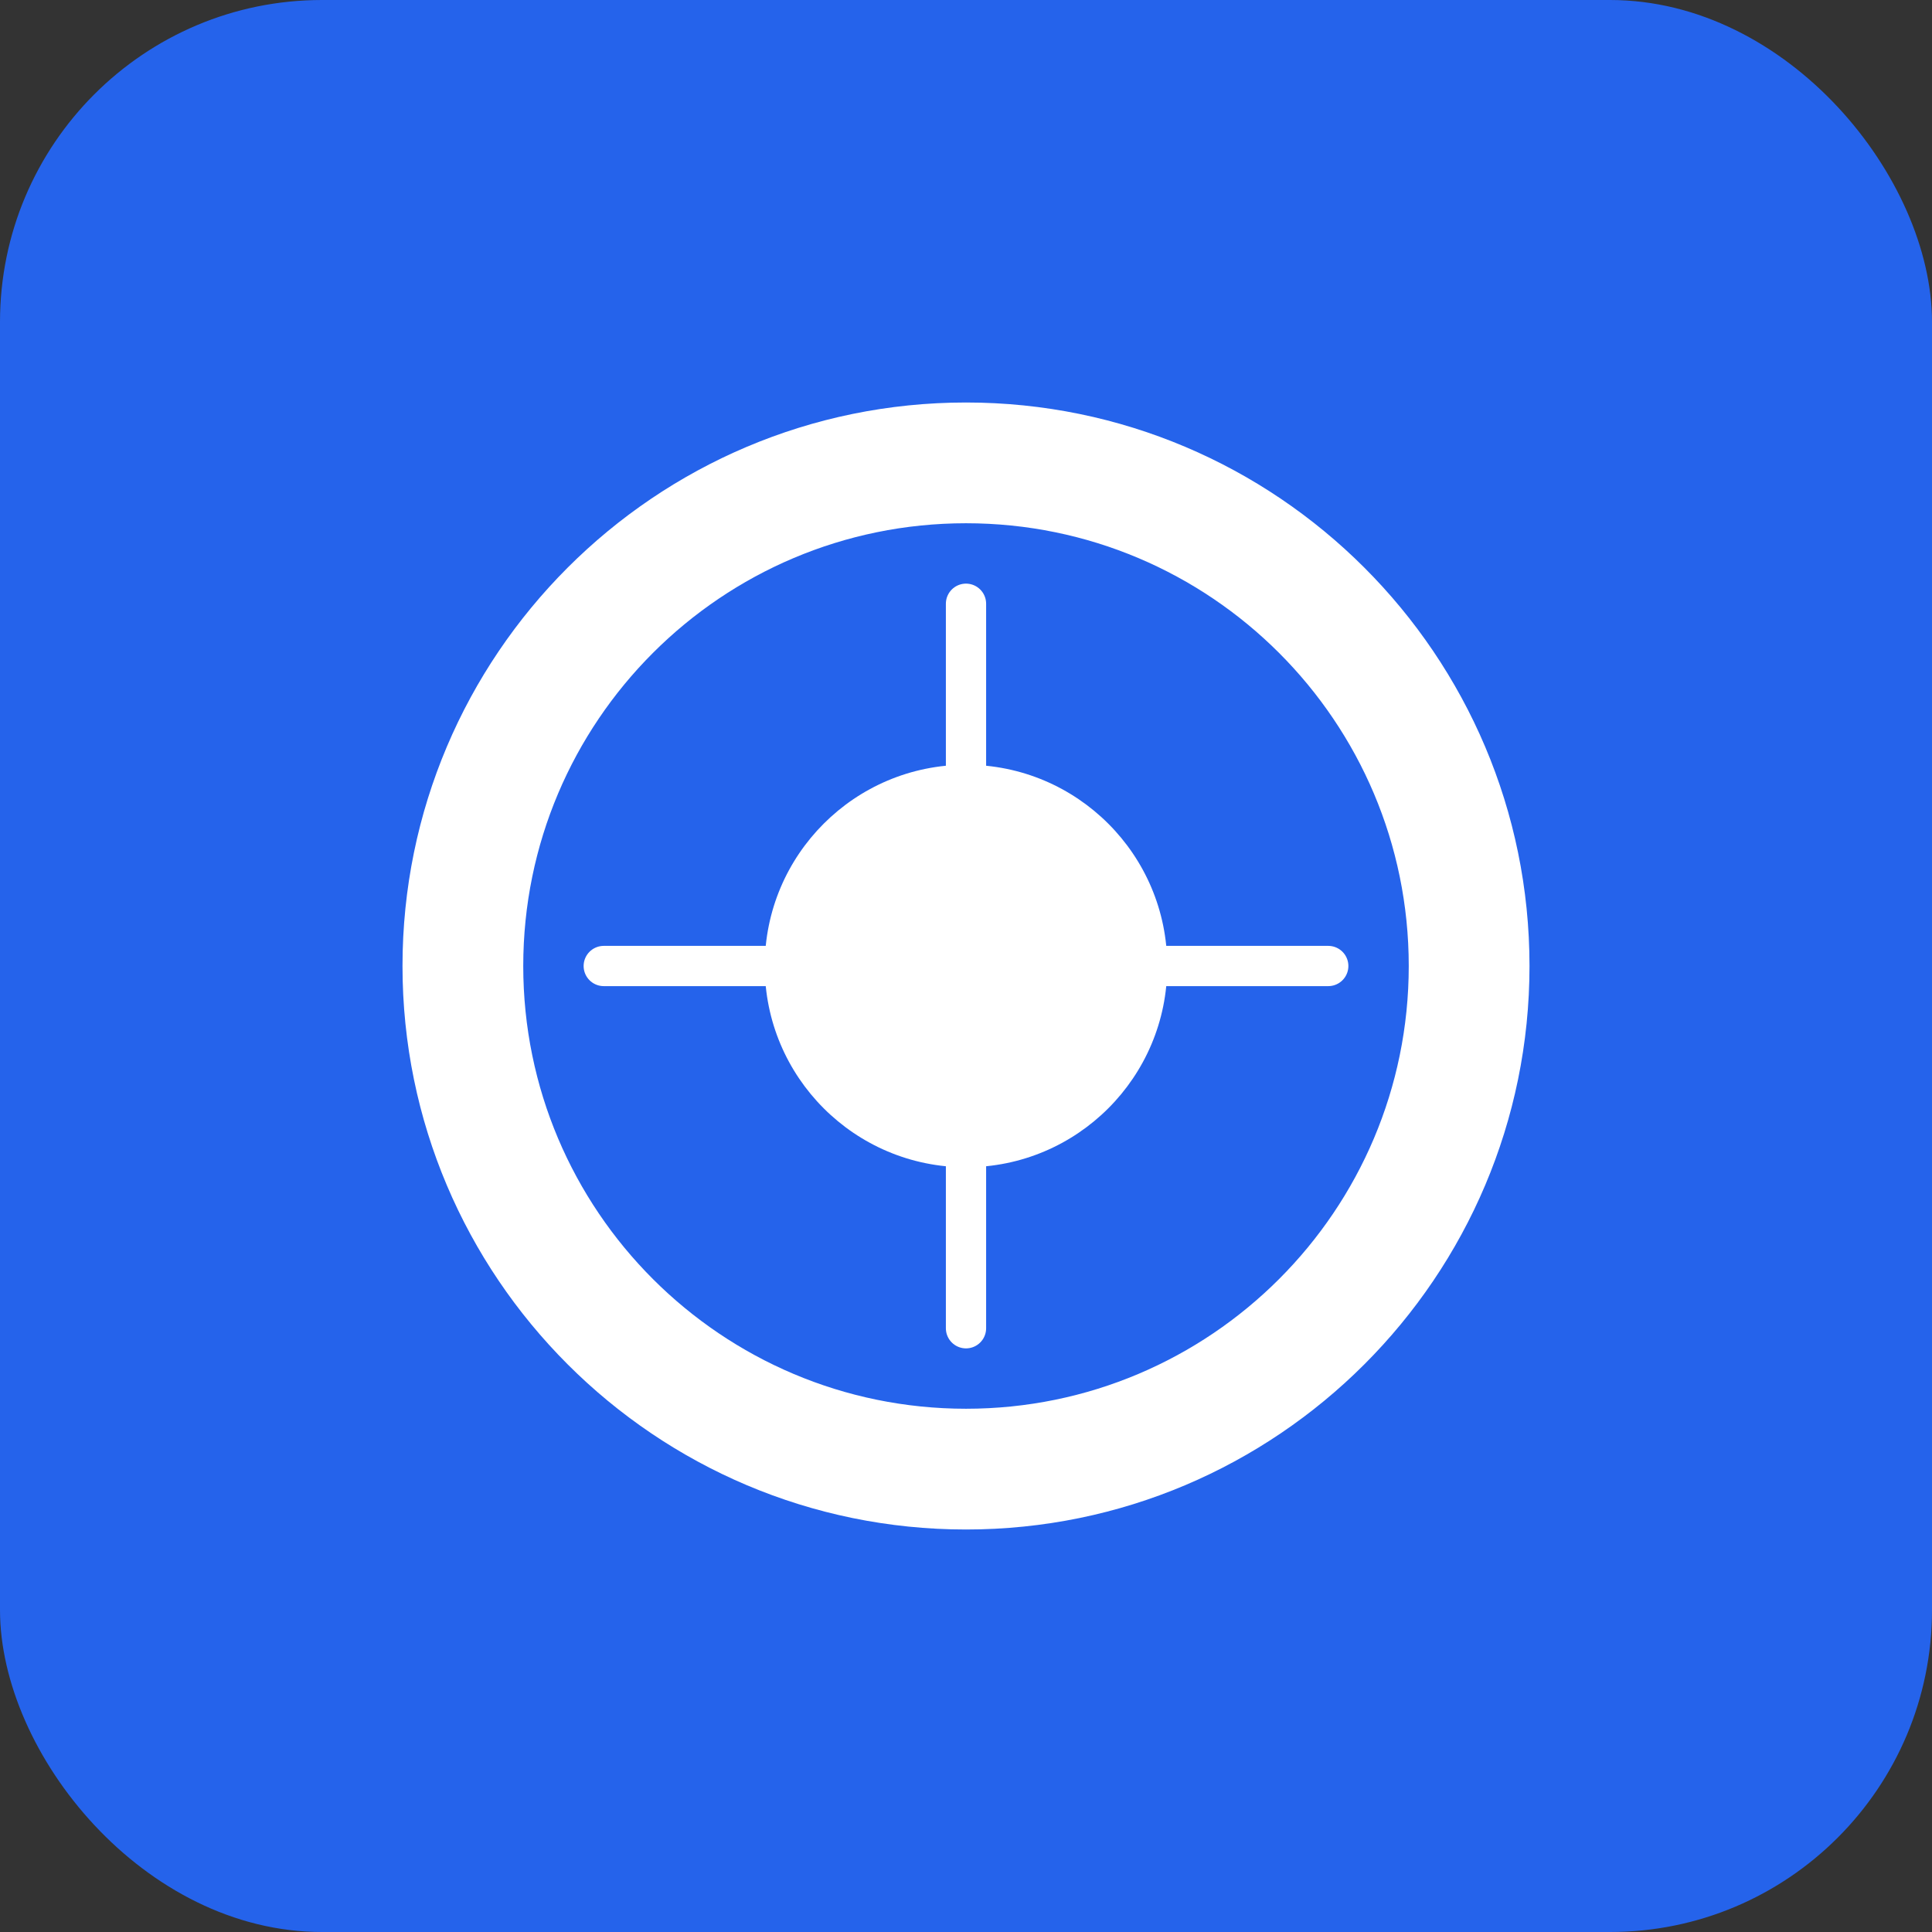
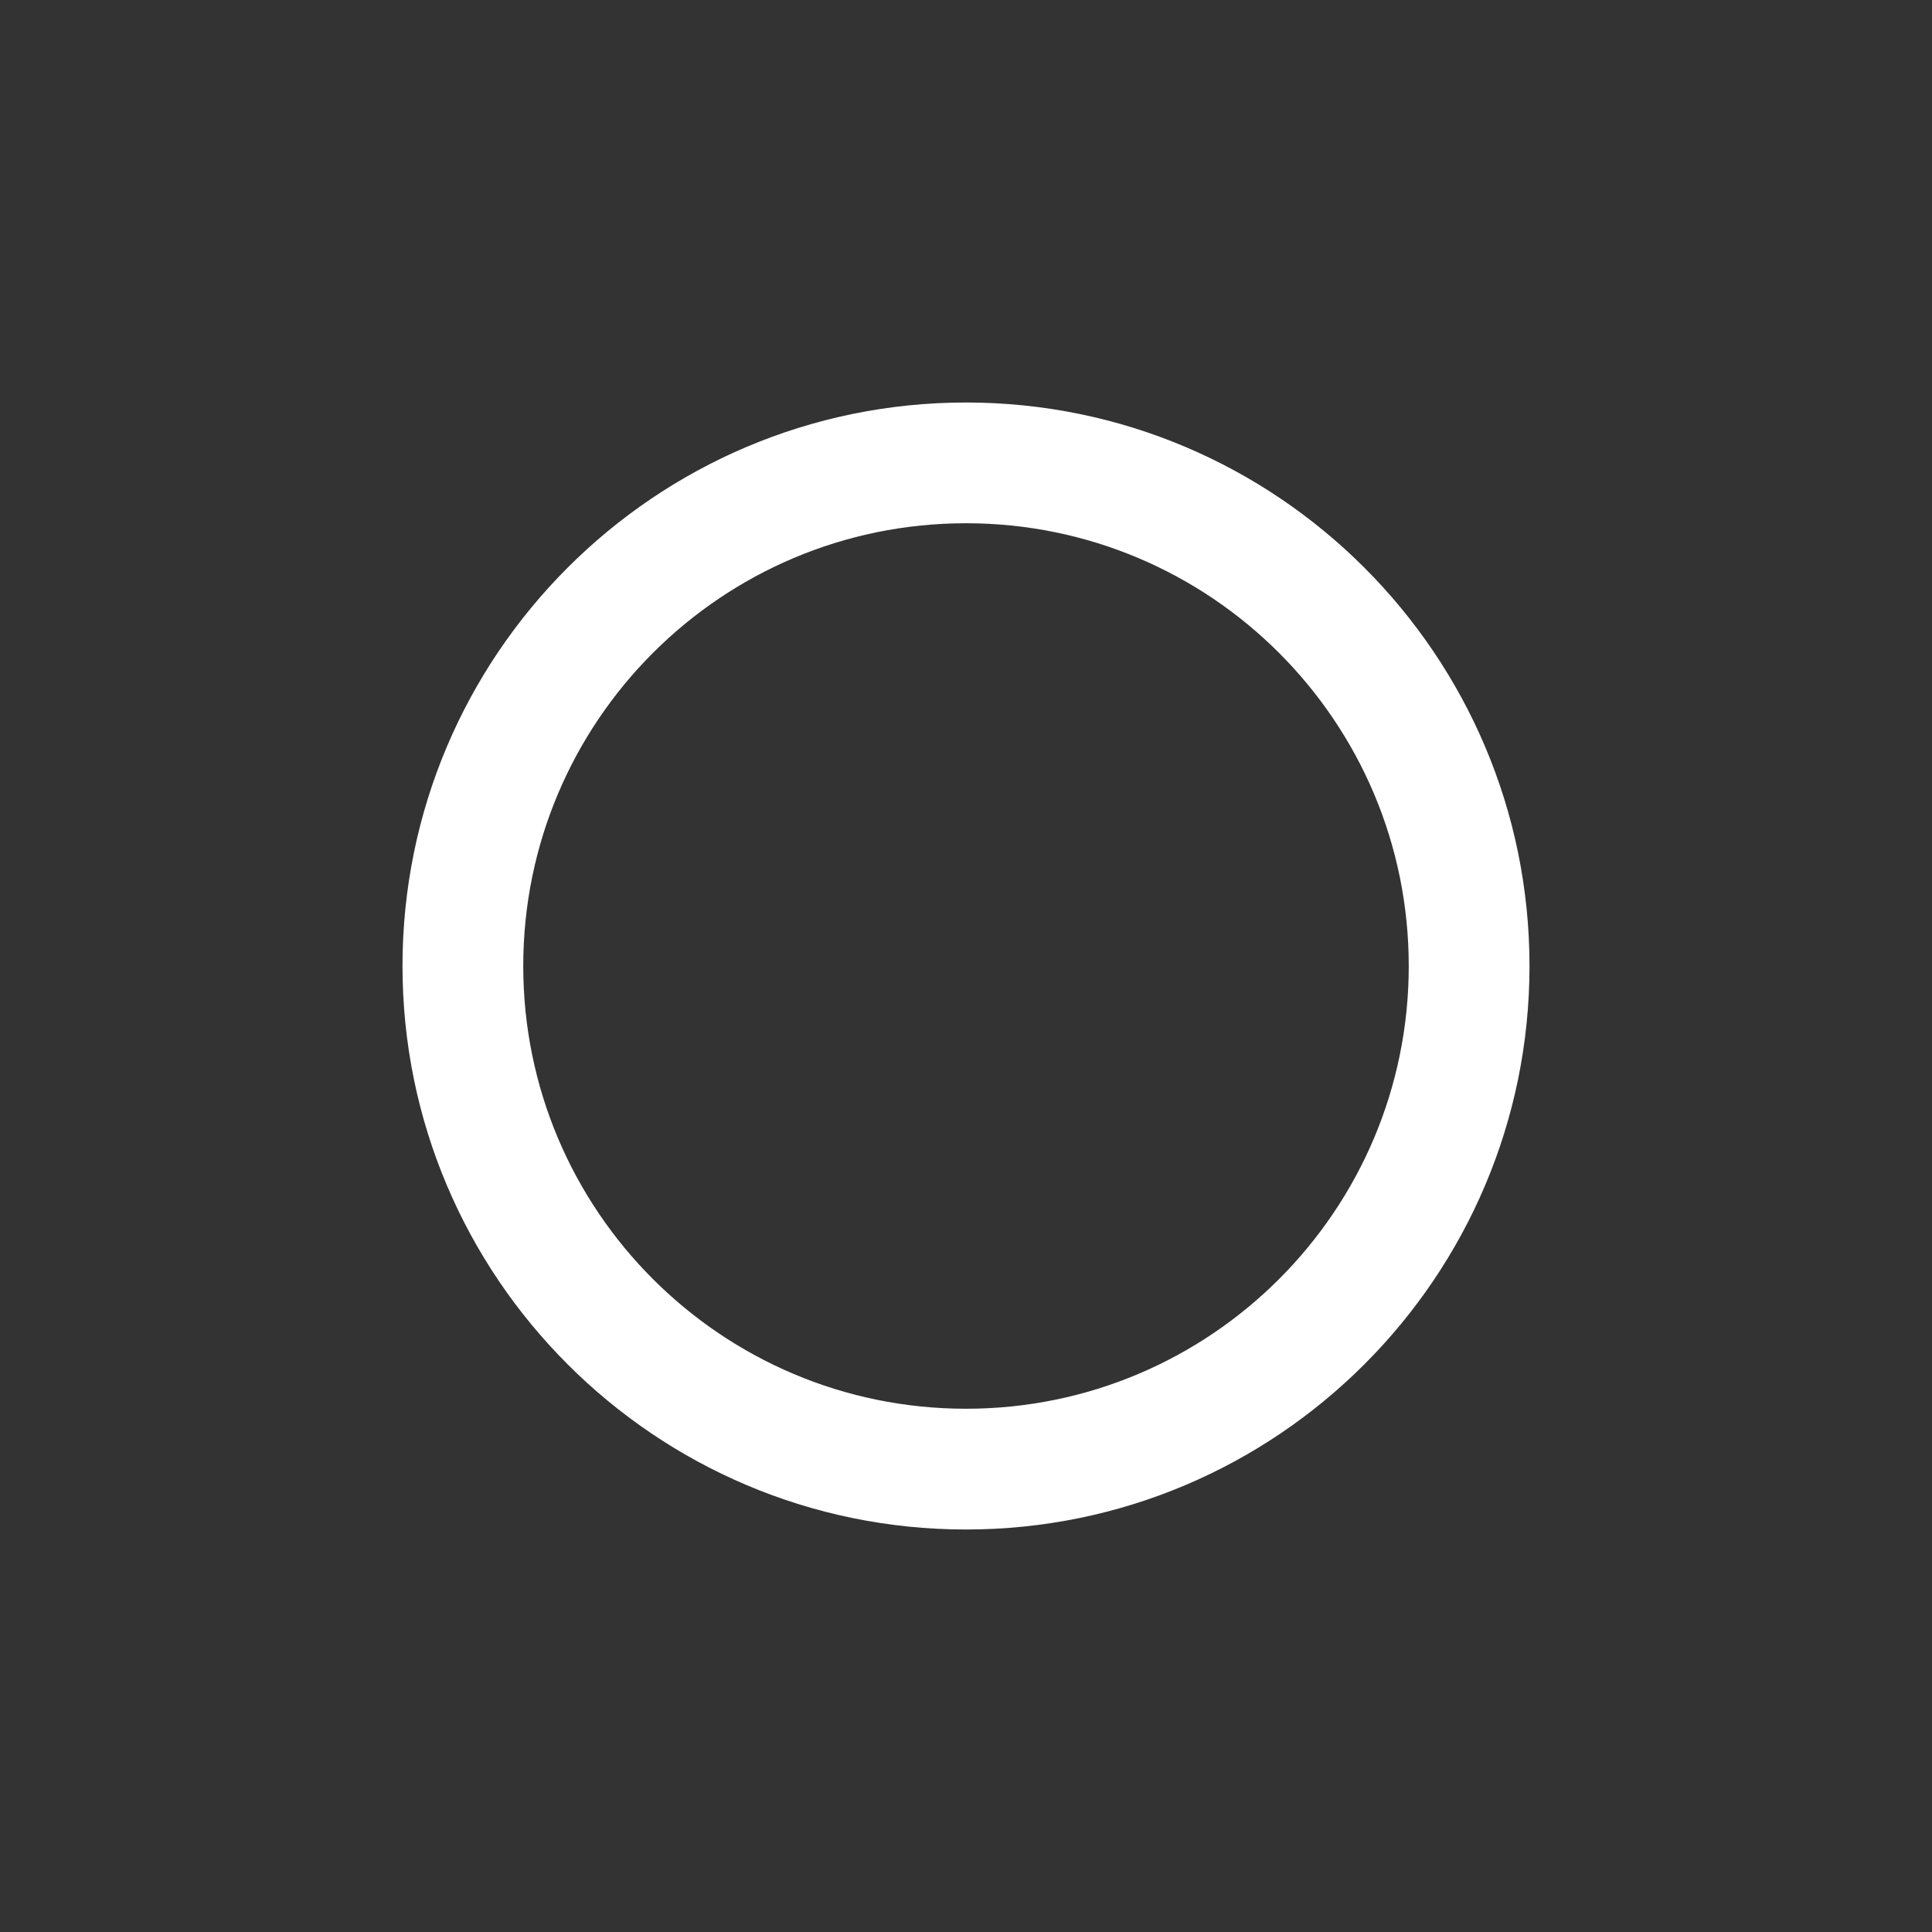
<svg xmlns="http://www.w3.org/2000/svg" viewBox="0 0 192 192" fill="none">
  <rect x="0" y="0" width="192" height="192" fill="#333333" stroke="none" />
-   <rect width="192" height="192" rx="32" fill="#2563eb" />
  <path d="M96 40c-30.9 0-56 25.1-56 56 0 30.9 25.1 56 56 56s56-25.1 56-56c0-30.9-25.1-56-56-56zm0 100c-24.3 0-44-19.7-44-44s19.7-44 44-44 44 19.7 44 44-19.7 44-44 44z" fill="white" />
-   <circle cx="96" cy="96" r="20" fill="white" />
-   <path d="M96 60v24M96 108v24M60 96h24M108 96h24" stroke="white" stroke-width="4" stroke-linecap="round" />
</svg>